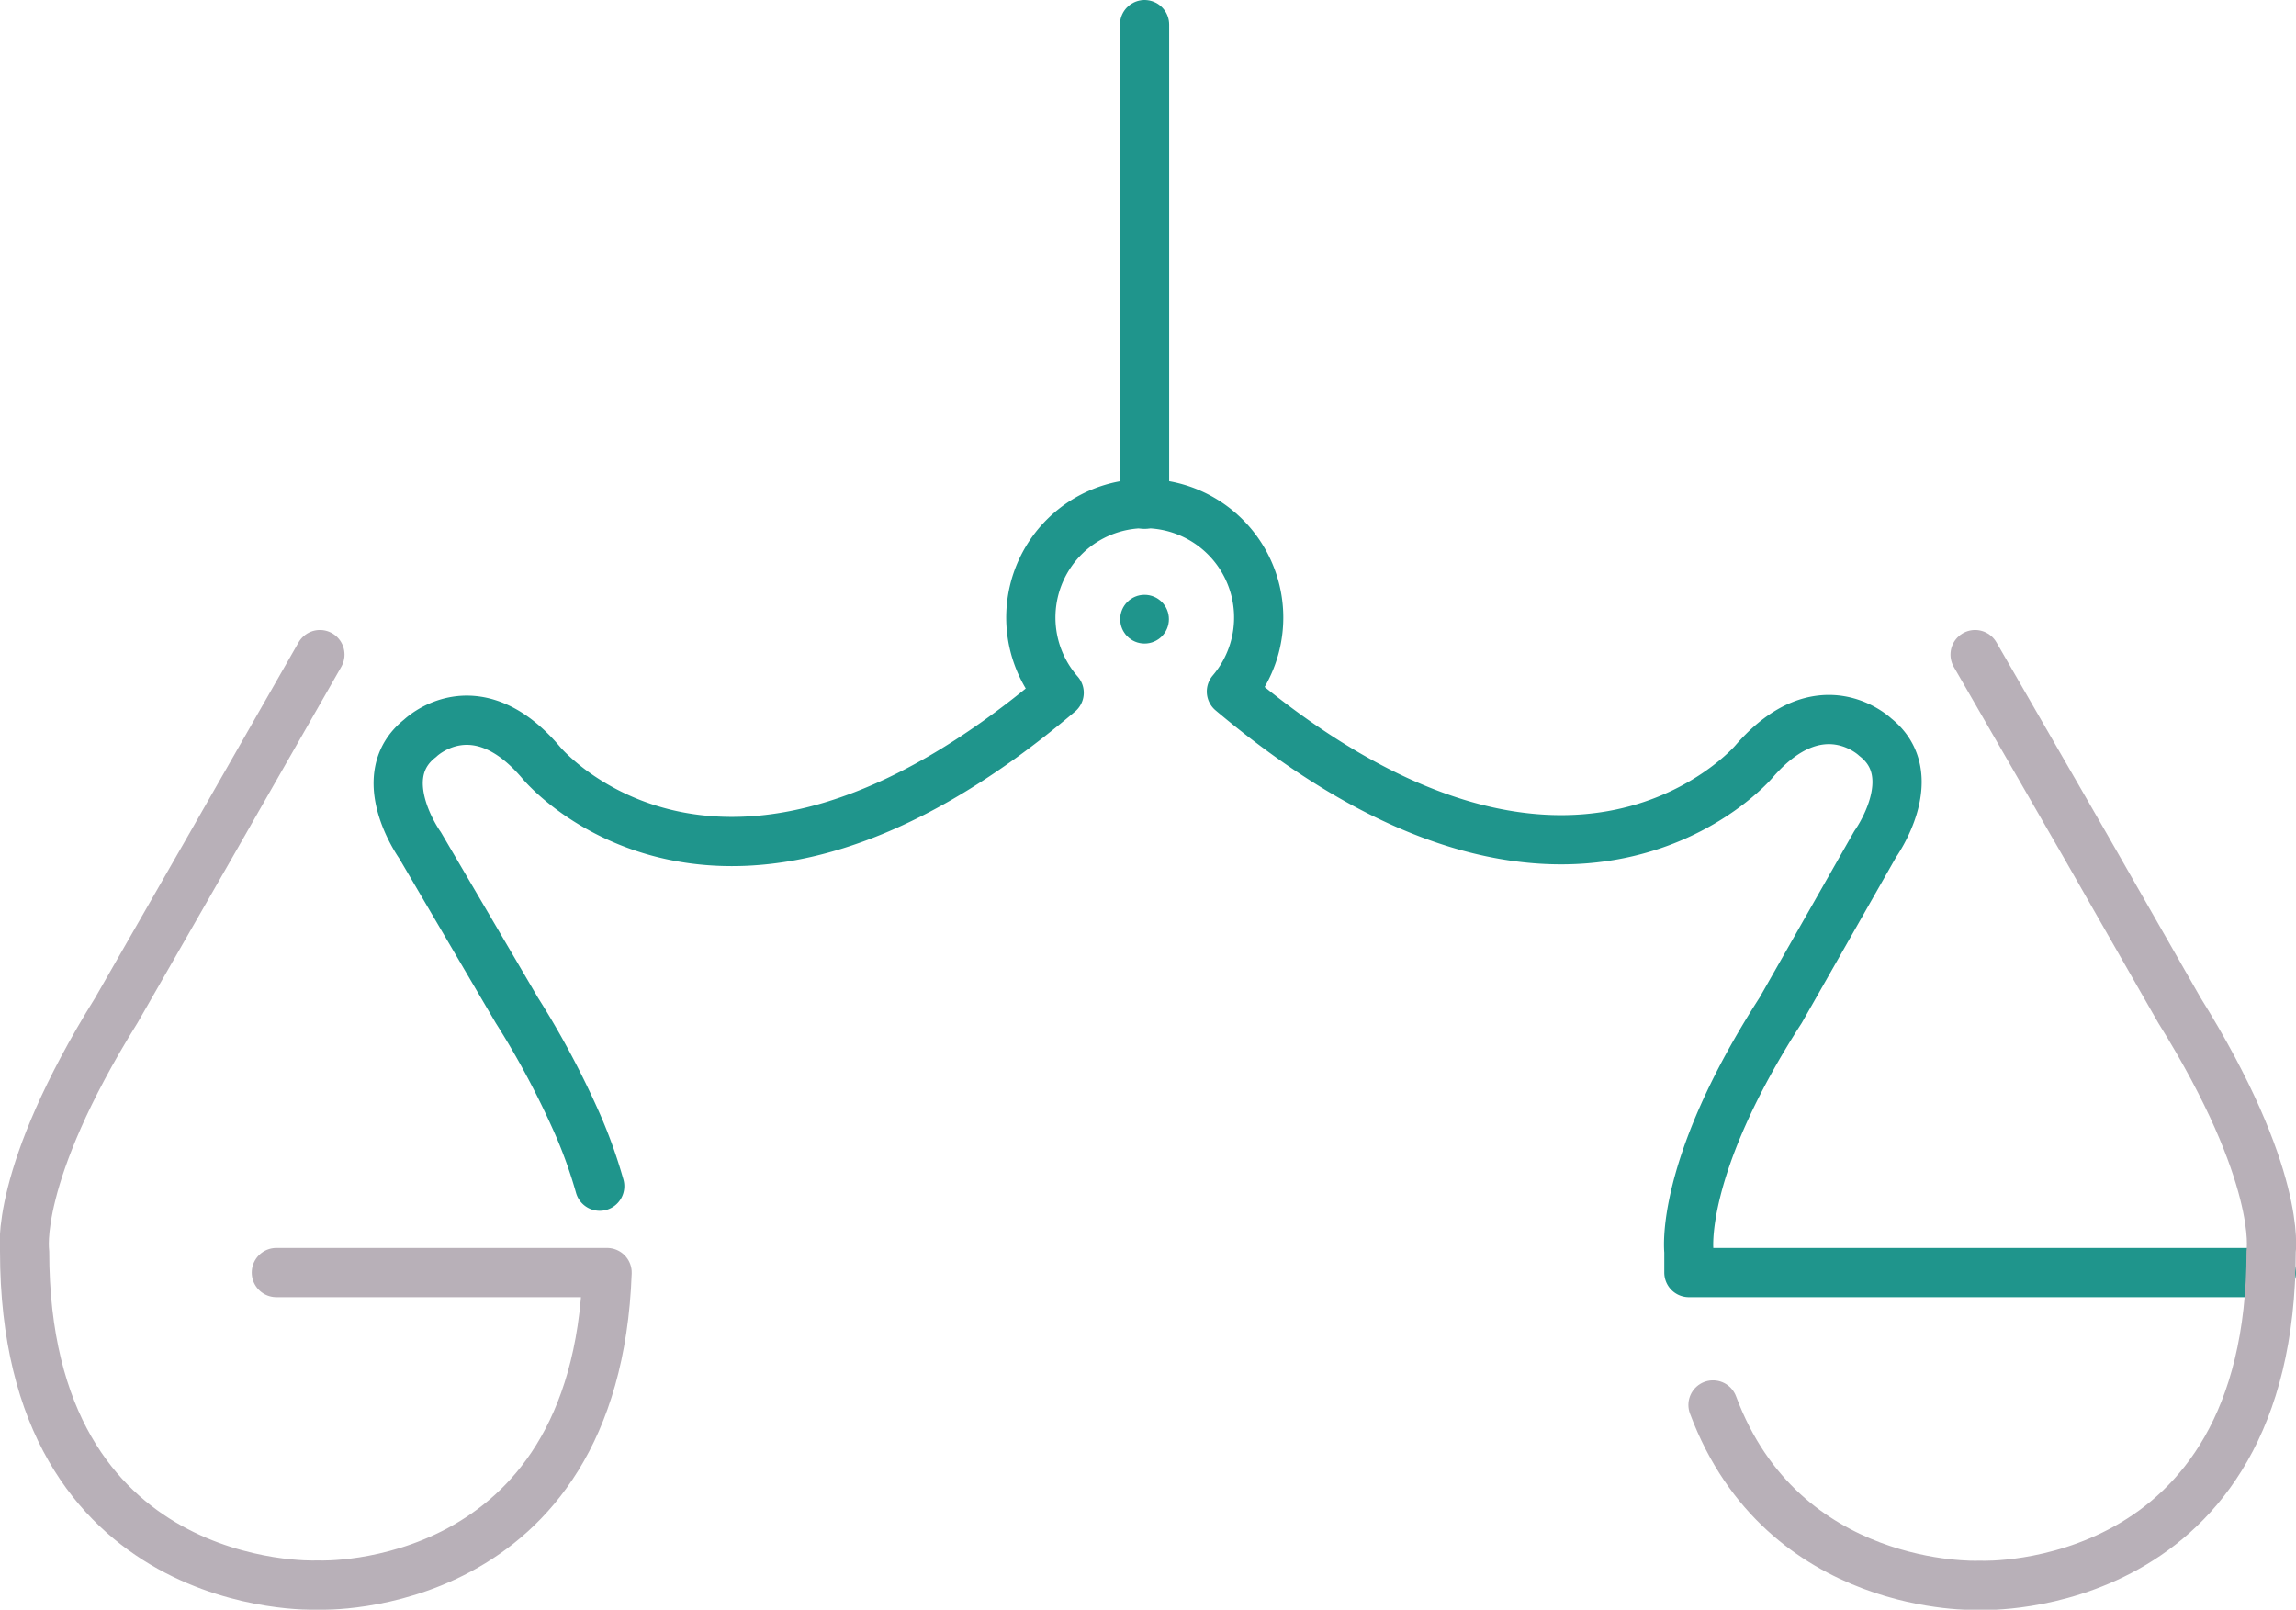
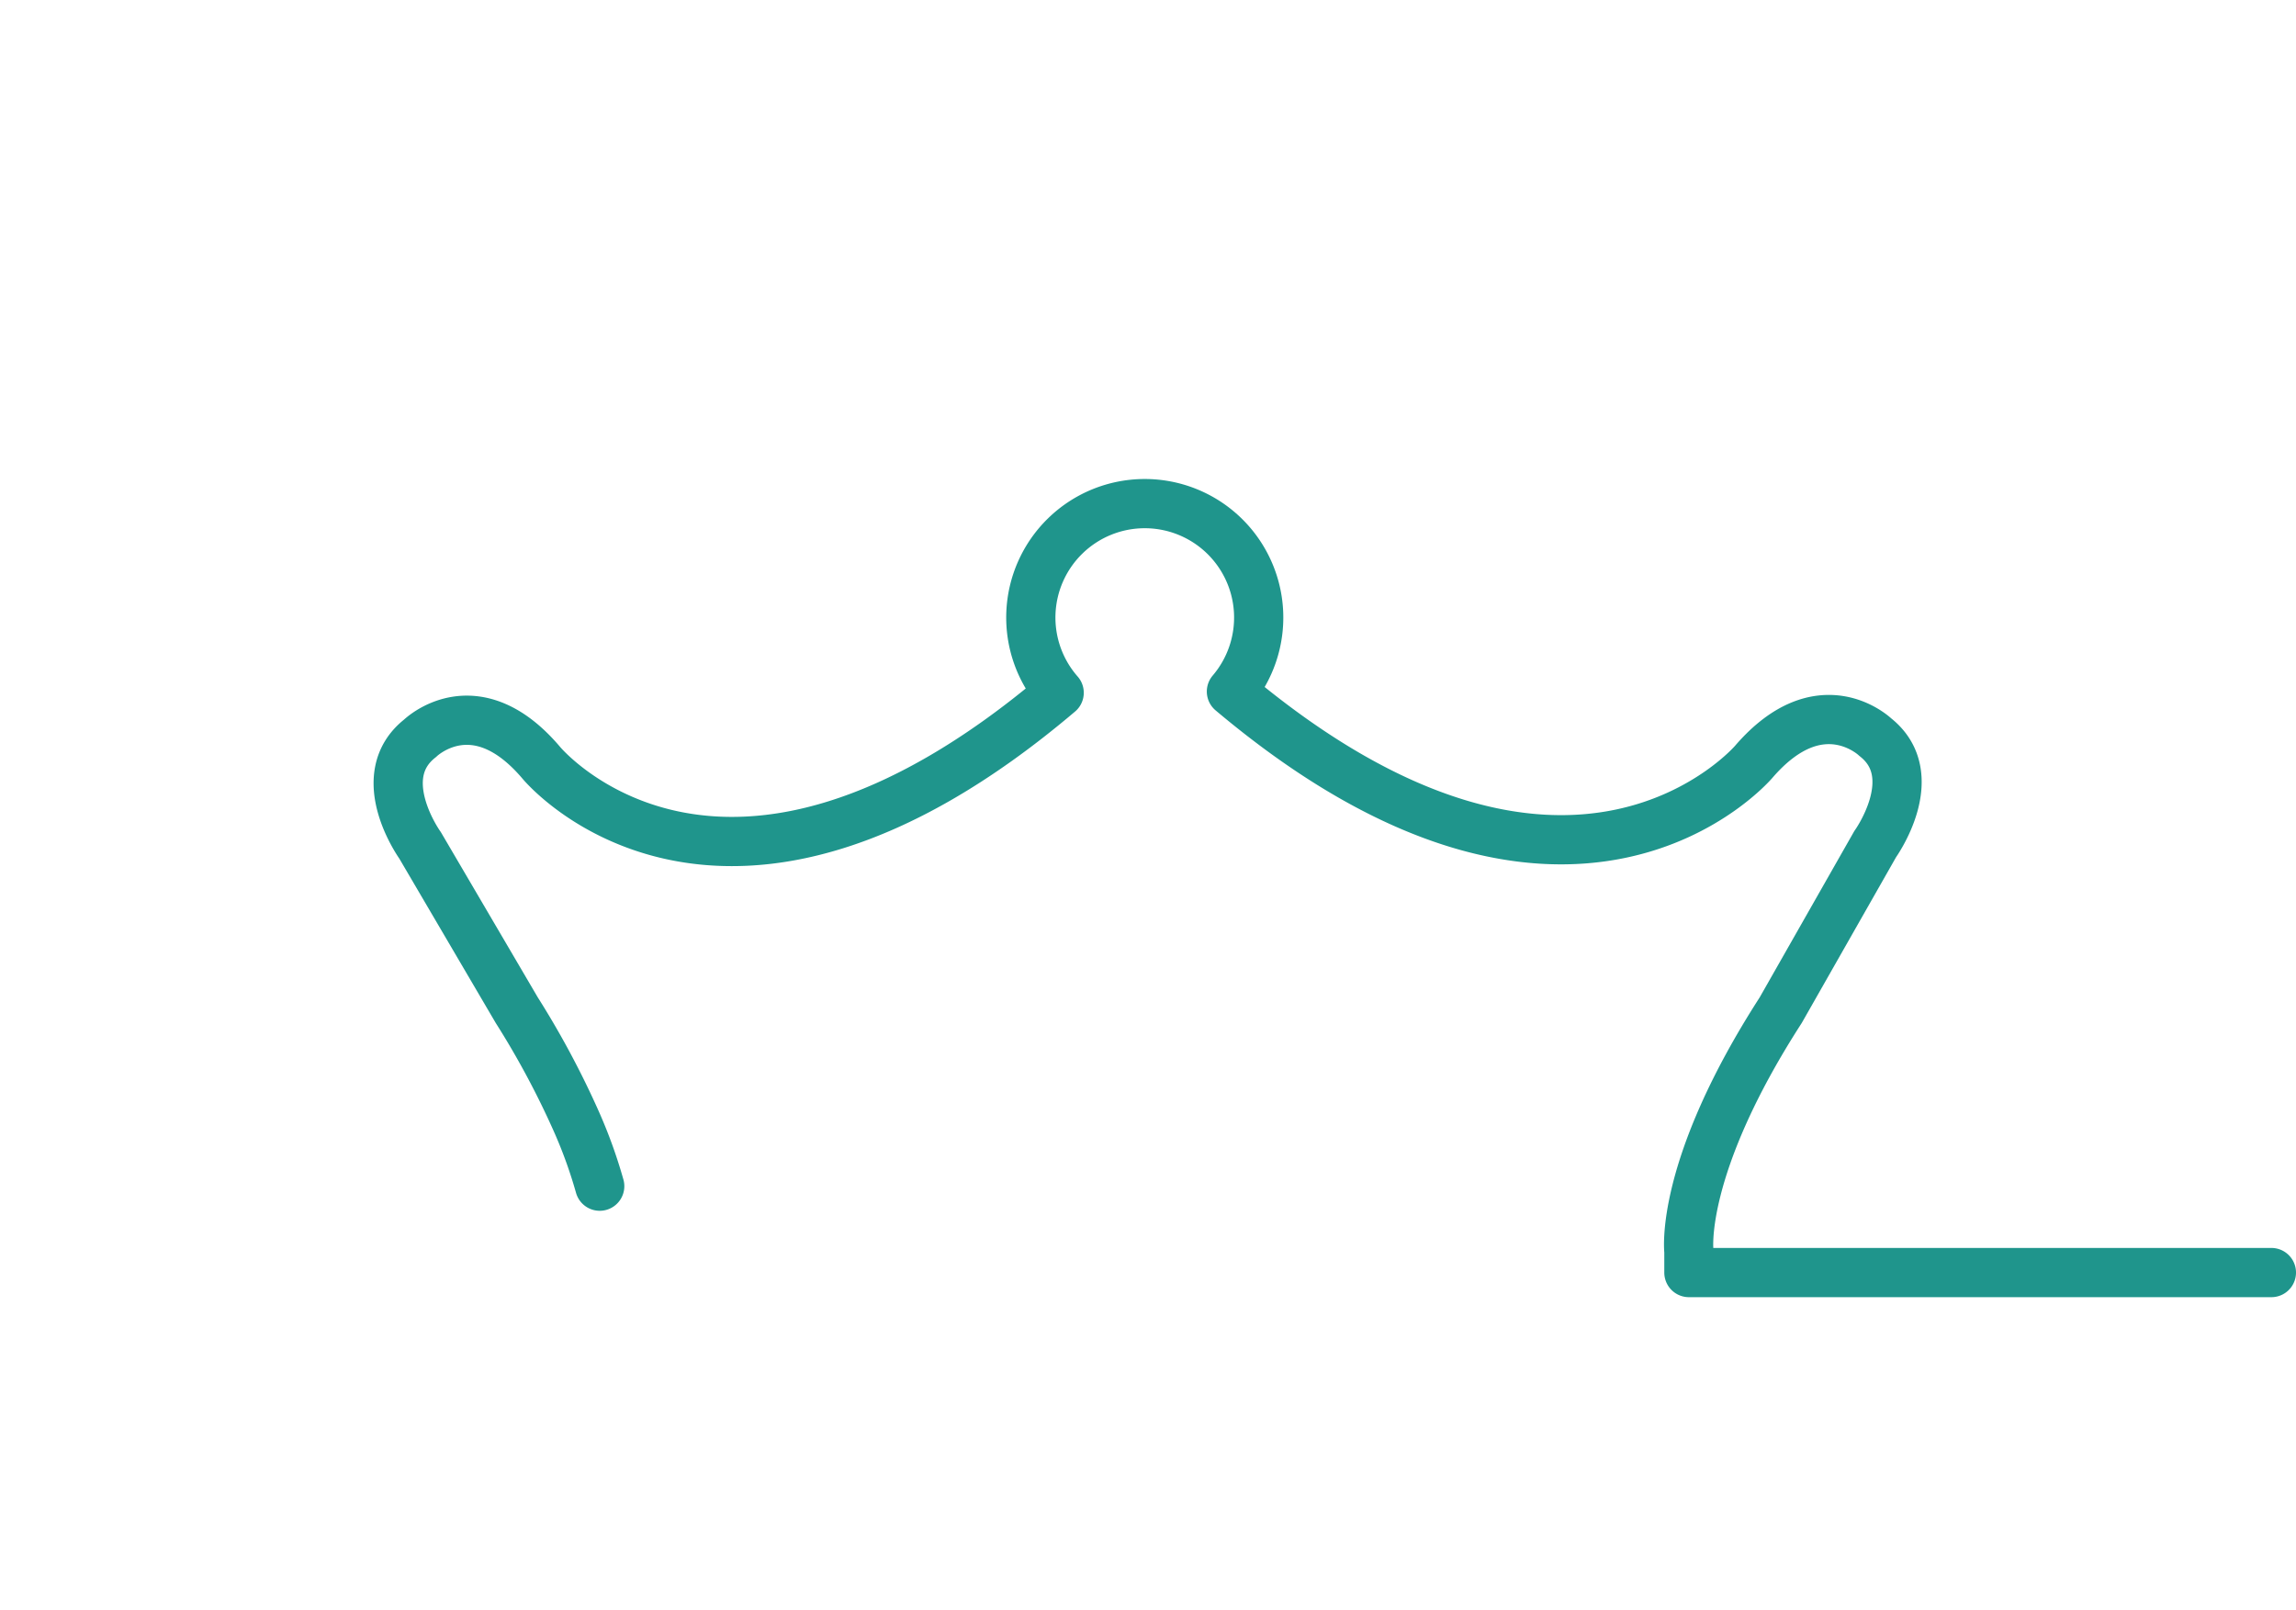
<svg xmlns="http://www.w3.org/2000/svg" width="93.3" height="65.41" viewBox="0 0 93.3 65.41">
  <defs>
    <style>.cls-1,.cls-2{fill:none;stroke-linecap:round;stroke-linejoin:round;stroke-width:2px;}.cls-1{stroke:#1f958c;}.cls-2{stroke:#b8b0b8;}.cls-3{fill:#1f958c;}</style>
  </defs>
  <title>keep_you_in_balance</title>
  <g id="Layer_2" data-name="Layer 2">
    <g id="Layer_1-2" data-name="Layer 1">
-       <line class="cls-1" x1="46.51" y1="1" x2="46.51" y2="20.49" />
-       <path class="cls-2" d="M11.23,51.71H24.67C24.2,64.83,13,64.41,13,64.41h-.2S1,64.84,1,50.85c0,0-.47-3.05,3.73-9.8L8.6,34.3,13,26.6" />
      <path class="cls-1" d="M92.3,51.71H68.63c0-.28,0,0,0-.86,0,0-.42-3.36,3.73-9.8L76.2,34.3s2-2.78,0-4.35c0,0-2.22-2.14-4.93,1,0,0-7.43,8.77-21.23-2.85h0a4.63,4.63,0,1,0-7,.05C29.29,39.82,22,31,22,31c-2.7-3.19-4.93-1-4.93-1-2,1.57,0,4.35,0,4.35L21,41.05a35.18,35.18,0,0,1,2.46,4.61,19.62,19.62,0,0,1,.91,2.54" />
-       <circle class="cls-3" cx="46.51" cy="25.16" r="0.99" />
-       <path class="cls-2" d="M80.26,26.6l4.44,7.7,3.86,6.75c4.2,6.74,3.73,9.8,3.73,9.8,0,14-11.74,13.57-11.74,13.57h-.2s-7.9.29-10.74-7.33" />
    </g>
  </g>
</svg>